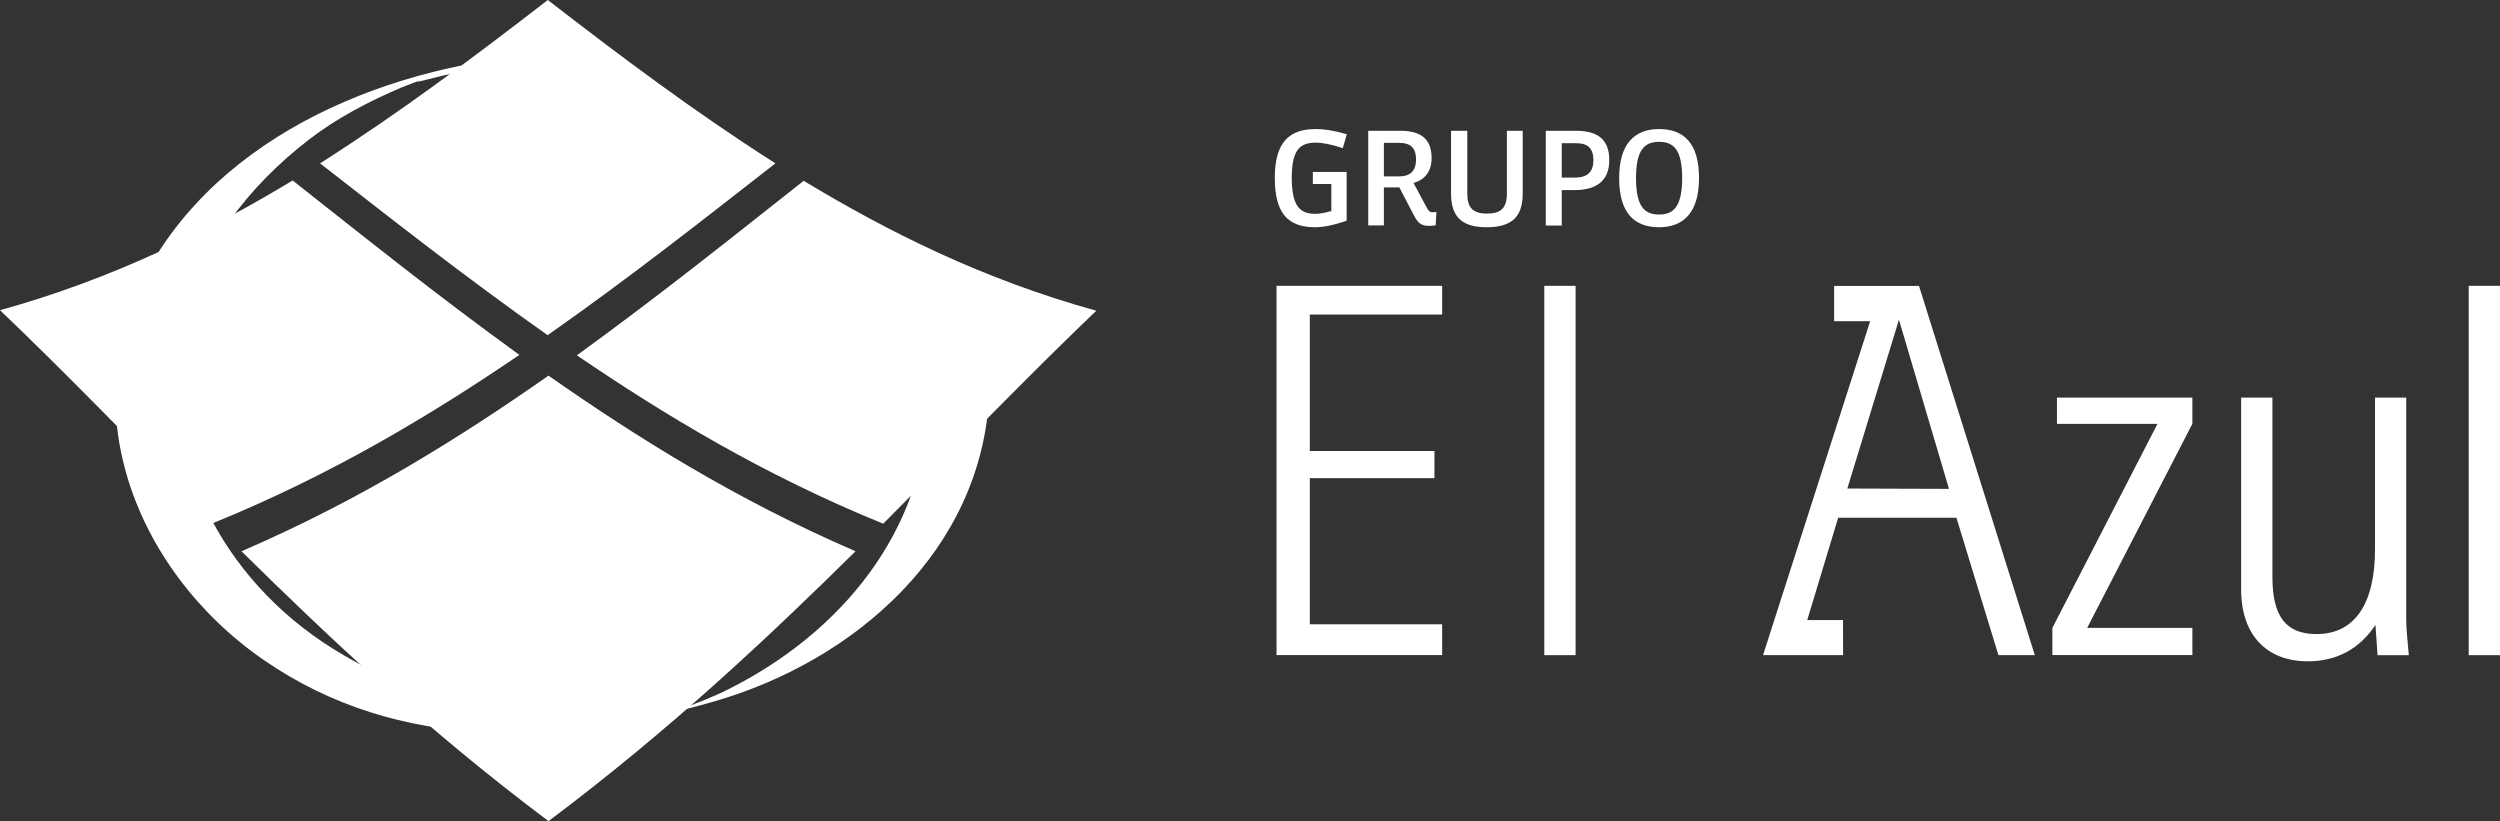
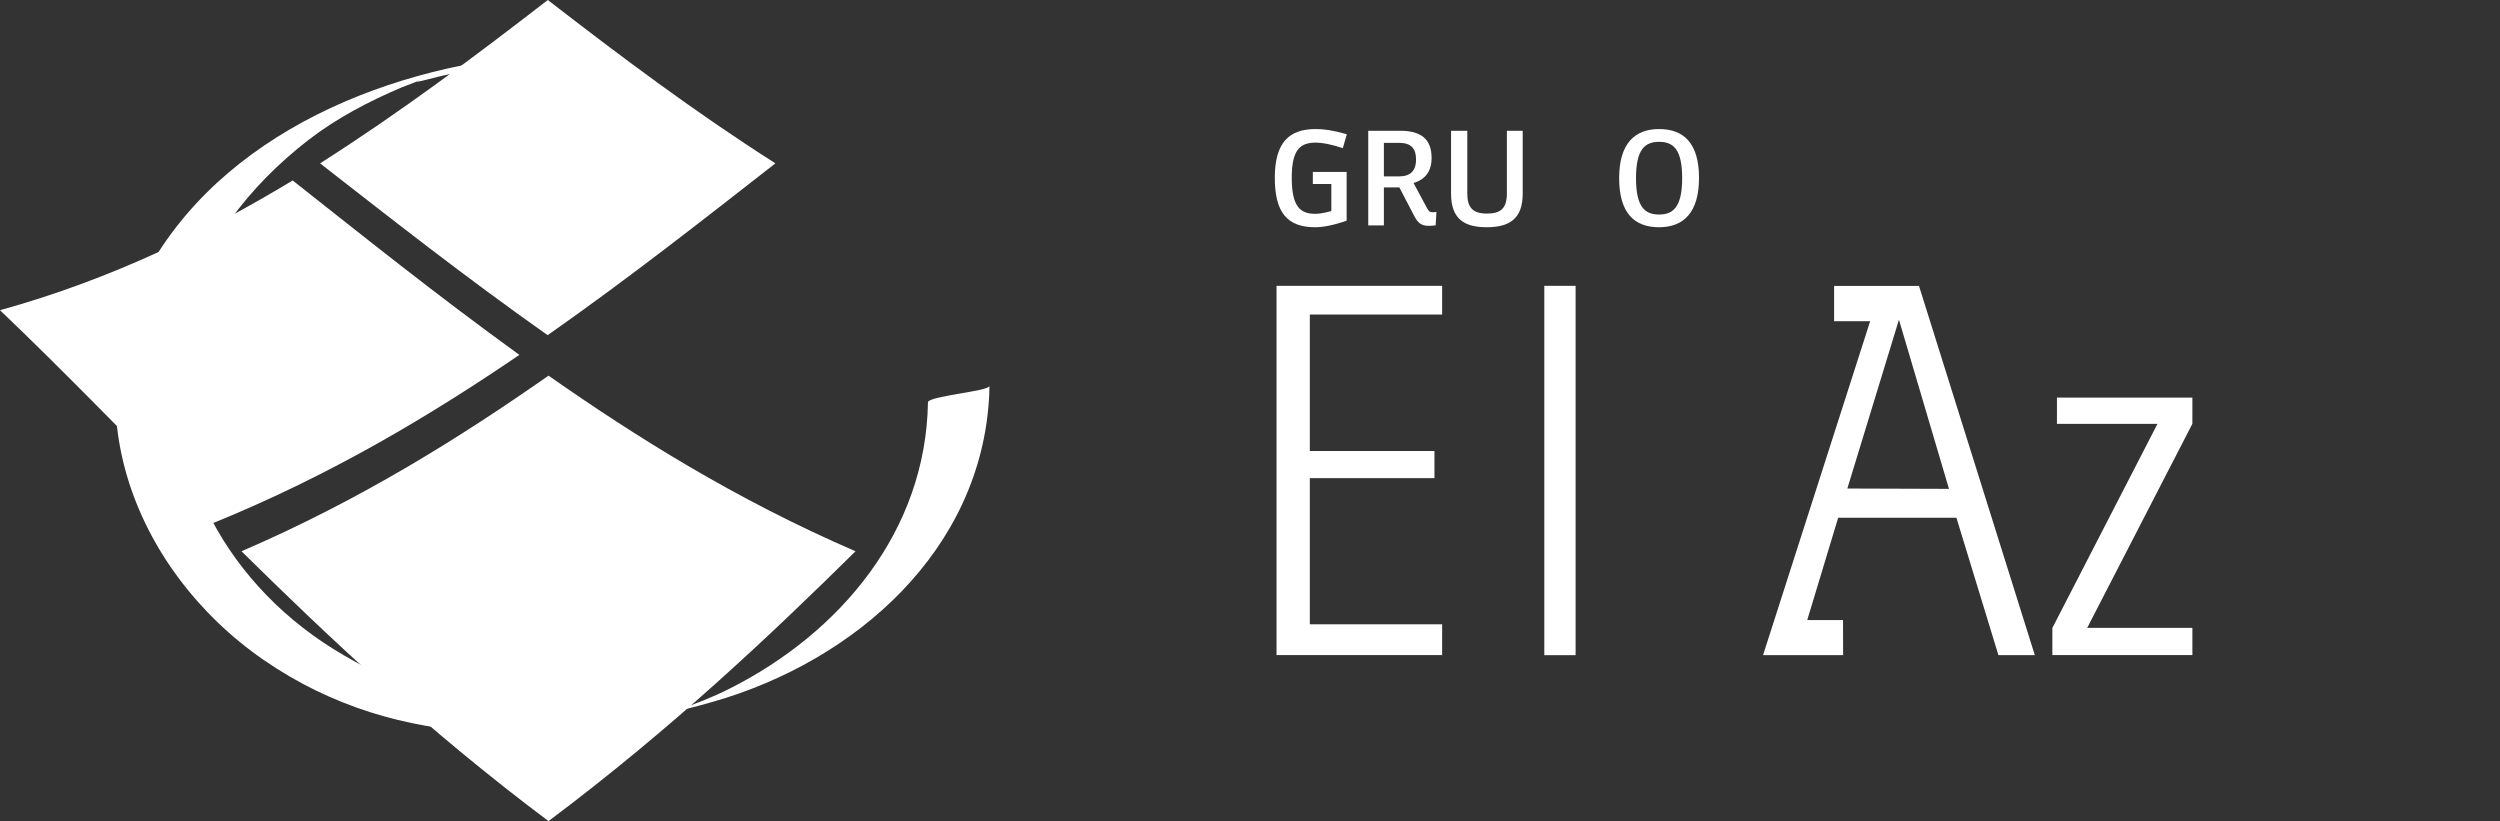
<svg xmlns="http://www.w3.org/2000/svg" version="1.1" id="Capa_1" x="0px" y="0px" viewBox="0 0 289.24 95" style="enable-background:new 0 0 289.24 95;" xml:space="preserve">
  <rect x="0" y="0" width="289.24" height="95" fill="#333333" stroke="none" />
  <style type="text/css">
	.st0{fill:#FFFFFF;}
	.st1{fill:none;}
</style>
  <g>
    <path class="st0" d="M147.69,75.8V33.07h19.16v3.32h-15.31v15.79h14.42v3.14h-14.42v16.91h15.31v3.56H147.69z" />
    <path class="st0" d="M178.67,33.07h3.62V75.8h-3.62V33.07z" />
  </g>
  <g>
    <path class="st0" d="M152.15,26.29c-3.24,0-4.66-1.73-4.66-5.72c0-4.1,1.67-5.64,4.72-5.64c0.92,0,1.93,0.12,3.61,0.6l-0.46,1.61   c-1.33-0.44-2.4-0.64-3.08-0.64c-1.79,0-2.83,0.7-2.83,4.06c0,3.35,0.98,4.18,2.73,4.18c0.38,0,0.87-0.06,1.85-0.32v-3.13h-2.14   v-1.4h3.91v5.64C154.27,26.07,153.05,26.29,152.15,26.29z" />
    <path class="st0" d="M166.1,26.07c-0.28,0.04-0.6,0.06-0.76,0.06c-0.91,0-1.29-0.32-1.75-1.2l-1.69-3.25h-1.79v4.4h-1.81V15.13   h3.69c2.31,0,3.64,0.87,3.64,3.15c0,1.57-0.78,2.51-2.09,2.89l1.55,2.89c0.22,0.41,0.36,0.5,0.7,0.5c0.07,0,0.28-0.02,0.4-0.04   L166.1,26.07z M161.92,16.53h-1.81v3.88h1.73c1.29,0,1.99-0.59,1.99-1.97C163.84,17.19,163.24,16.53,161.92,16.53z" />
    <path class="st0" d="M172.01,26.29c-2.53,0-4.13-0.9-4.13-3.89v-7.27h1.88v7.27c0,1.55,0.58,2.31,2.27,2.31   c1.48,0,2.31-0.5,2.31-2.31v-7.27h1.83v7.27C176.18,25.27,174.68,26.29,172.01,26.29z" />
-     <path class="st0" d="M182.2,21.99h-1.51v4.1h-1.85V15.13h3.47c2.47,0,3.88,0.94,3.88,3.41C186.18,21.05,184.53,21.99,182.2,21.99z    M182.32,16.57h-1.63v3.98h1.47c1.18,0,2.19-0.38,2.19-2.03C184.35,16.89,183.4,16.57,182.32,16.57z" />
    <path class="st0" d="M191.95,26.29c-2.83,0-4.62-1.6-4.62-5.68c0-4.06,1.85-5.68,4.62-5.68c2.79,0,4.62,1.57,4.62,5.66   C196.57,24.63,194.74,26.29,191.95,26.29z M191.95,16.41c-1.67,0-2.67,0.9-2.67,4.21c0,3.41,1.08,4.2,2.67,4.2   c1.56,0,2.67-0.78,2.67-4.2C194.62,17.31,193.63,16.41,191.95,16.41z" />
  </g>
  <path class="st0" d="M203.98,75.79l12.39-38.63h-4.17v-4.08h5.48h4.34l13.4,42.72h-4.21l-4.86-15.9h-13.68l-3.58,11.84l4.14,0  l0.01,4.06h-5.35H203.98z M225.49,56.56l-5.79-19.57l-5.97,19.53L225.49,56.56z" />
  <g>
    <path class="st0" d="M237.45,72.65l12.16-23.61h-11.63V46h15.67v3.03l-12.17,23.61h12.17v3.15h-16.2V72.65z" />
-     <path class="st0" d="M278.39,46v25.64c0,0.89,0.12,2.31,0.3,4.16h-3.62l-0.24-3.5c-1.84,2.79-4.51,4.21-7.83,4.21   c-4.74,0-7.71-3.03-7.71-8.31V46h3.62v20.77c0,4.51,1.54,6.59,5.1,6.59c4.34,0,6.77-3.39,6.77-9.8V46H278.39z" />
-     <path class="st0" d="M285.62,33.07h3.62V75.8h-3.62V33.07z" />
  </g>
  <rect x="-66.02" y="-42.57" class="st1" width="398.12" height="198.24" />
  <g>
    <path class="st0" d="M98.98,63.78C85.07,57.77,73.53,50.5,63.46,43.46C53.4,50.5,41.85,57.78,27.94,63.78   C37.79,73.49,49.3,84.39,63.46,95C77.63,84.38,89.14,73.49,98.98,63.78z" />
  </g>
  <g>
    <path class="st0" d="M89.71,18.9C80.25,12.87,71.81,6.52,63.38,0c-8.44,6.52-16.88,12.87-26.35,18.9   c8.12,6.32,16.57,12.99,26.33,19.88C73.14,31.91,81.6,25.22,89.71,18.9z" />
  </g>
  <g>
    <path class="st0" d="M67.44,6.08c-18.16,0.22-38.96,7.24-49.11,23.1c-10.69,16.7-3.05,36.68,12.2,47.19   c15.71,10.83,34.49,9.82,51.97,4.82c16.45-4.71,31.09-17.53,31.95-35.52c0.01-0.34,0.02-0.68,0.02-1.02   c-0.01,0.62-7.1,1.17-7.11,1.9c-0.24,14.87-10.1,26.65-22.96,33.13c-1.99,1.01-4.09,1.81-6.19,2.54c-1.87,0.59-1.47,0.49,1.2-0.29   c-1.51,0.35-3.06,0.58-4.59,0.79c-4.49,0.63-9.06,0.58-13.57,0.14c-8.05-0.78-15.87-3.53-22.72-7.8   C25.66,67.04,18,52.46,21.25,37.33c1.84-8.6,7.59-15.83,14.4-21.11c3.28-2.54,6.99-4.48,10.8-6.1c1.15-0.47,2.32-0.9,3.51-1.29   c-4.37,1.48,0.89-0.07,2.08-0.25c2.74-0.44,5.52-0.57,8.29-0.6C62.72,7.95,65.08,6.11,67.44,6.08L67.44,6.08z" />
  </g>
  <g>
-     <path class="st0" d="M126.84,35.95c-13.19-3.65-24.13-9.16-33.86-15.03c-8.04,6.34-16.48,13.12-26.24,20.19   c10.06,6.84,21.58,13.84,35.44,19.48C111.66,51.08,119.62,42.83,126.84,35.95z" />
-   </g>
+     </g>
  <g>
    <path class="st0" d="M60.09,41.06c-9.76-7.06-18.19-13.84-26.23-20.18C24.13,26.74,13.19,32.23,0,35.89   c7.23,6.88,15.18,15.13,24.65,24.63C38.51,54.88,50.03,47.9,60.09,41.06z" />
  </g>
</svg>